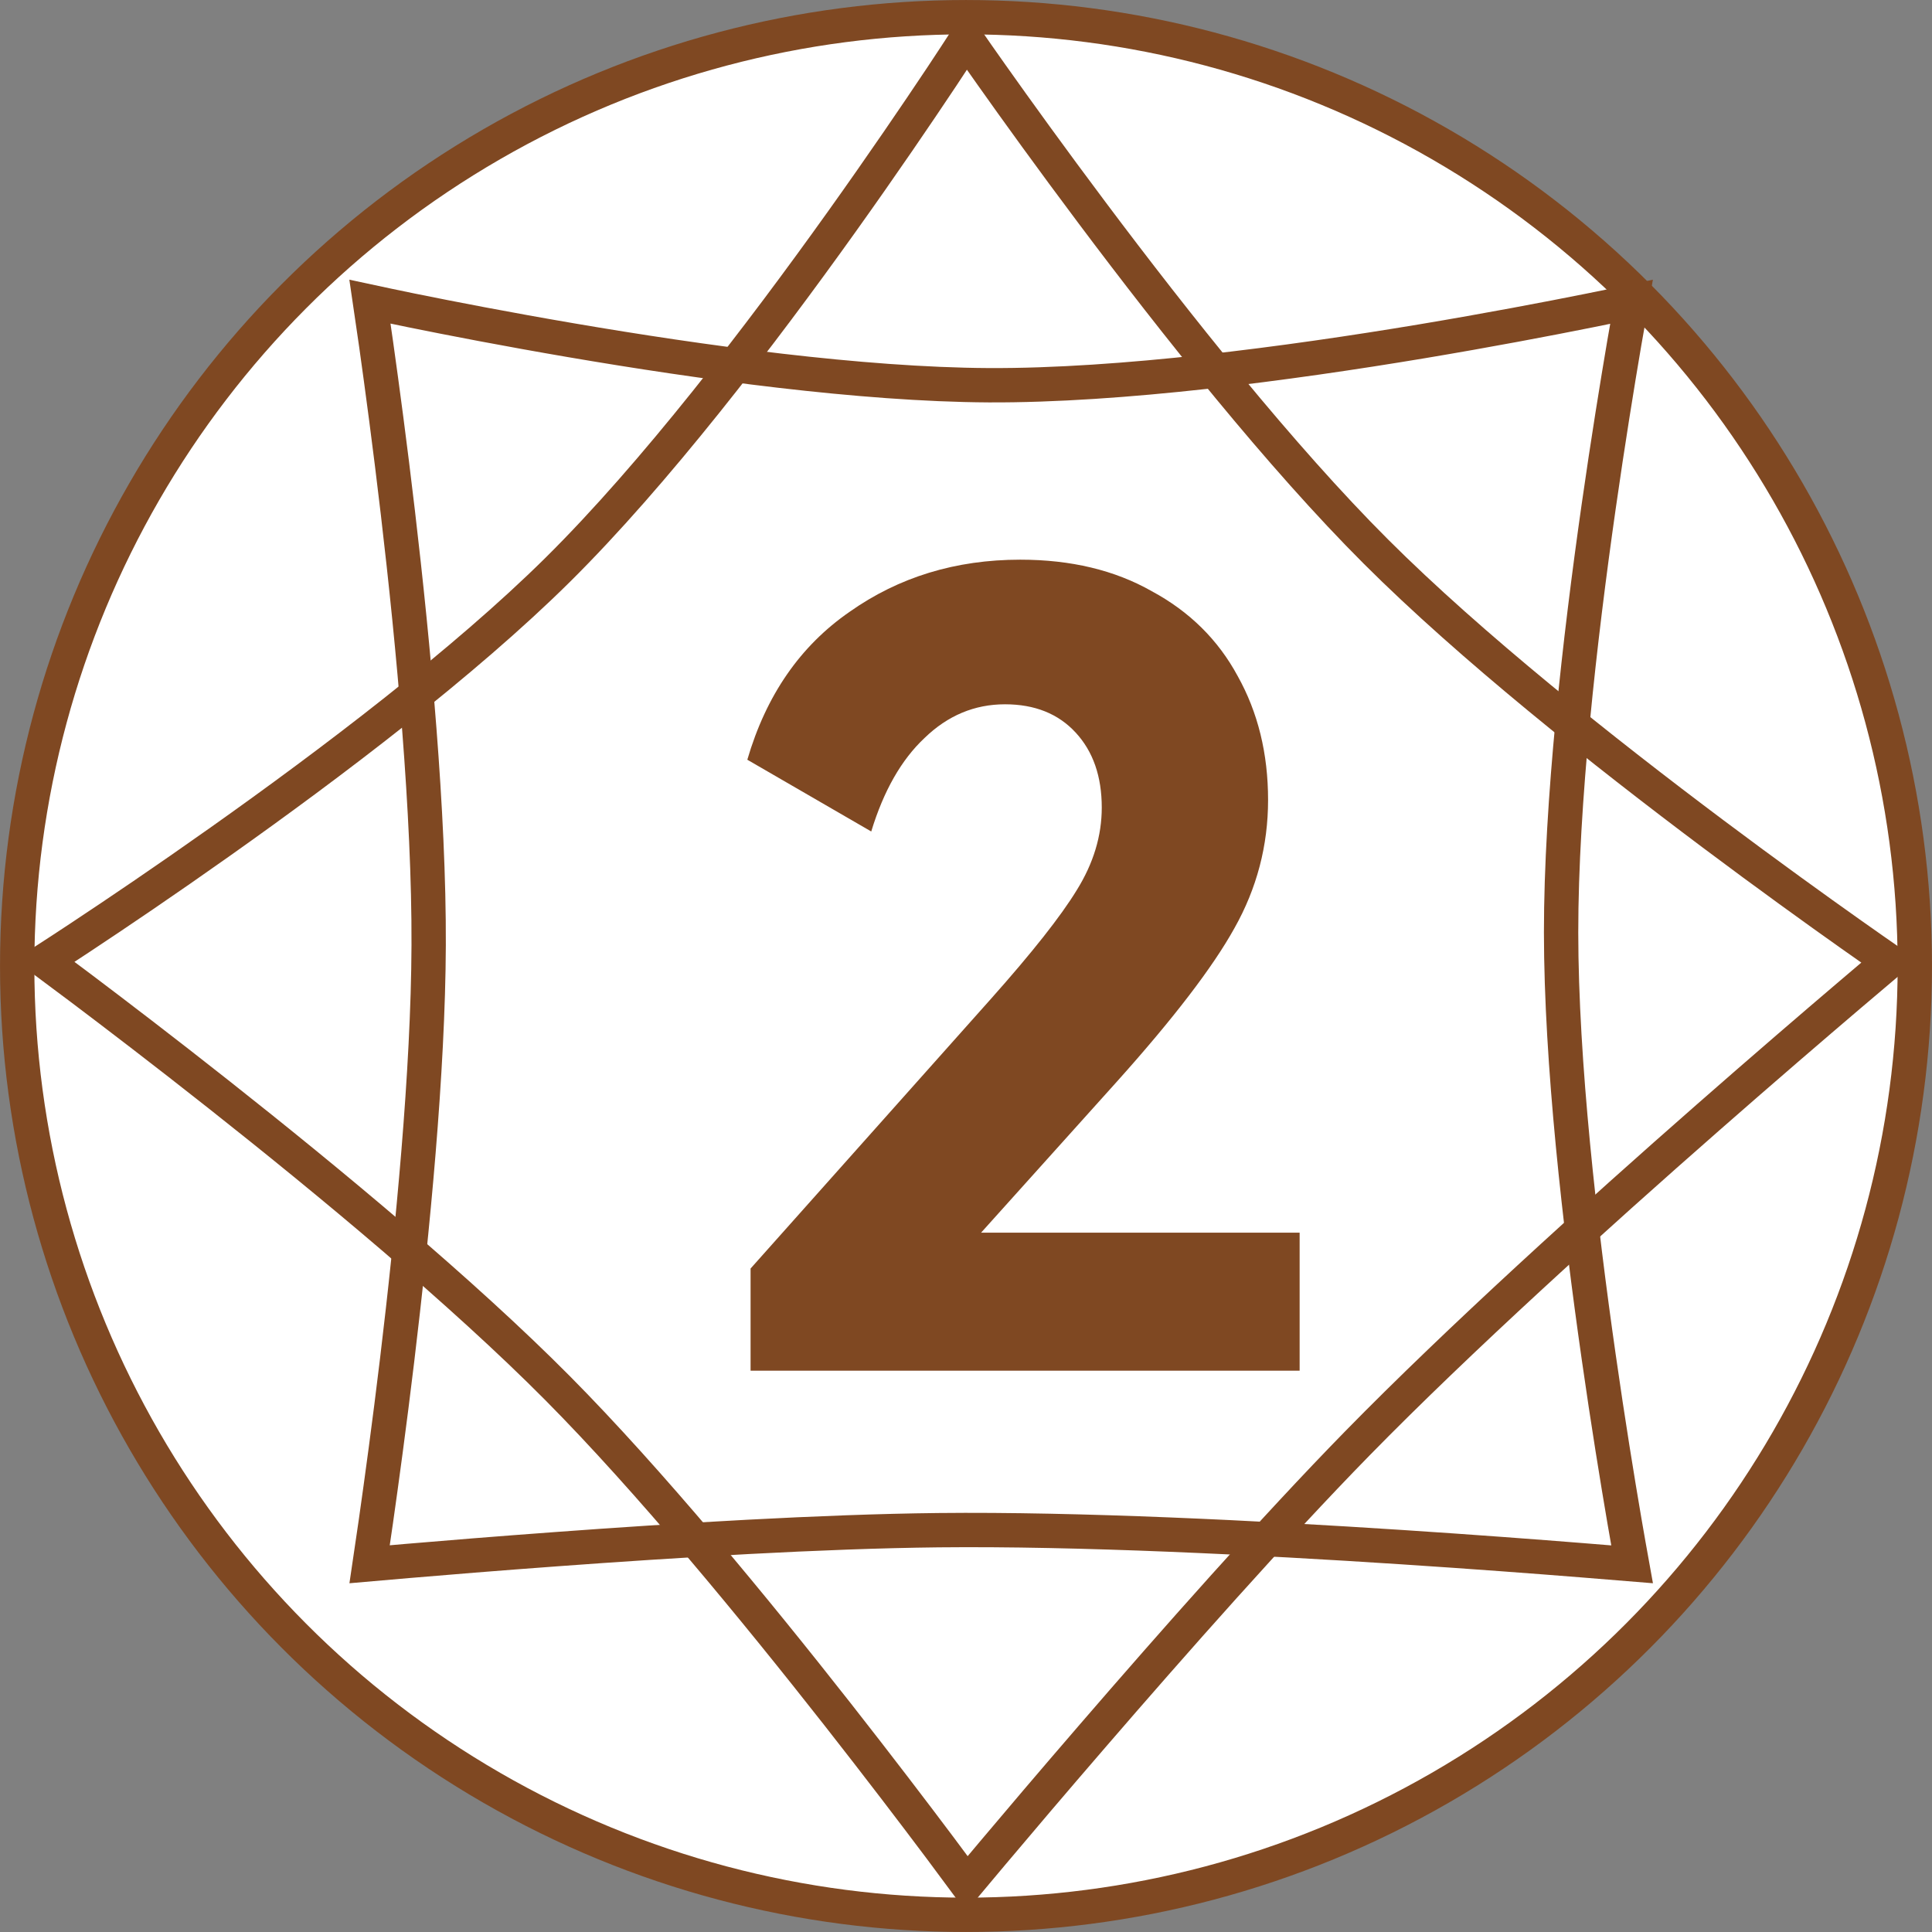
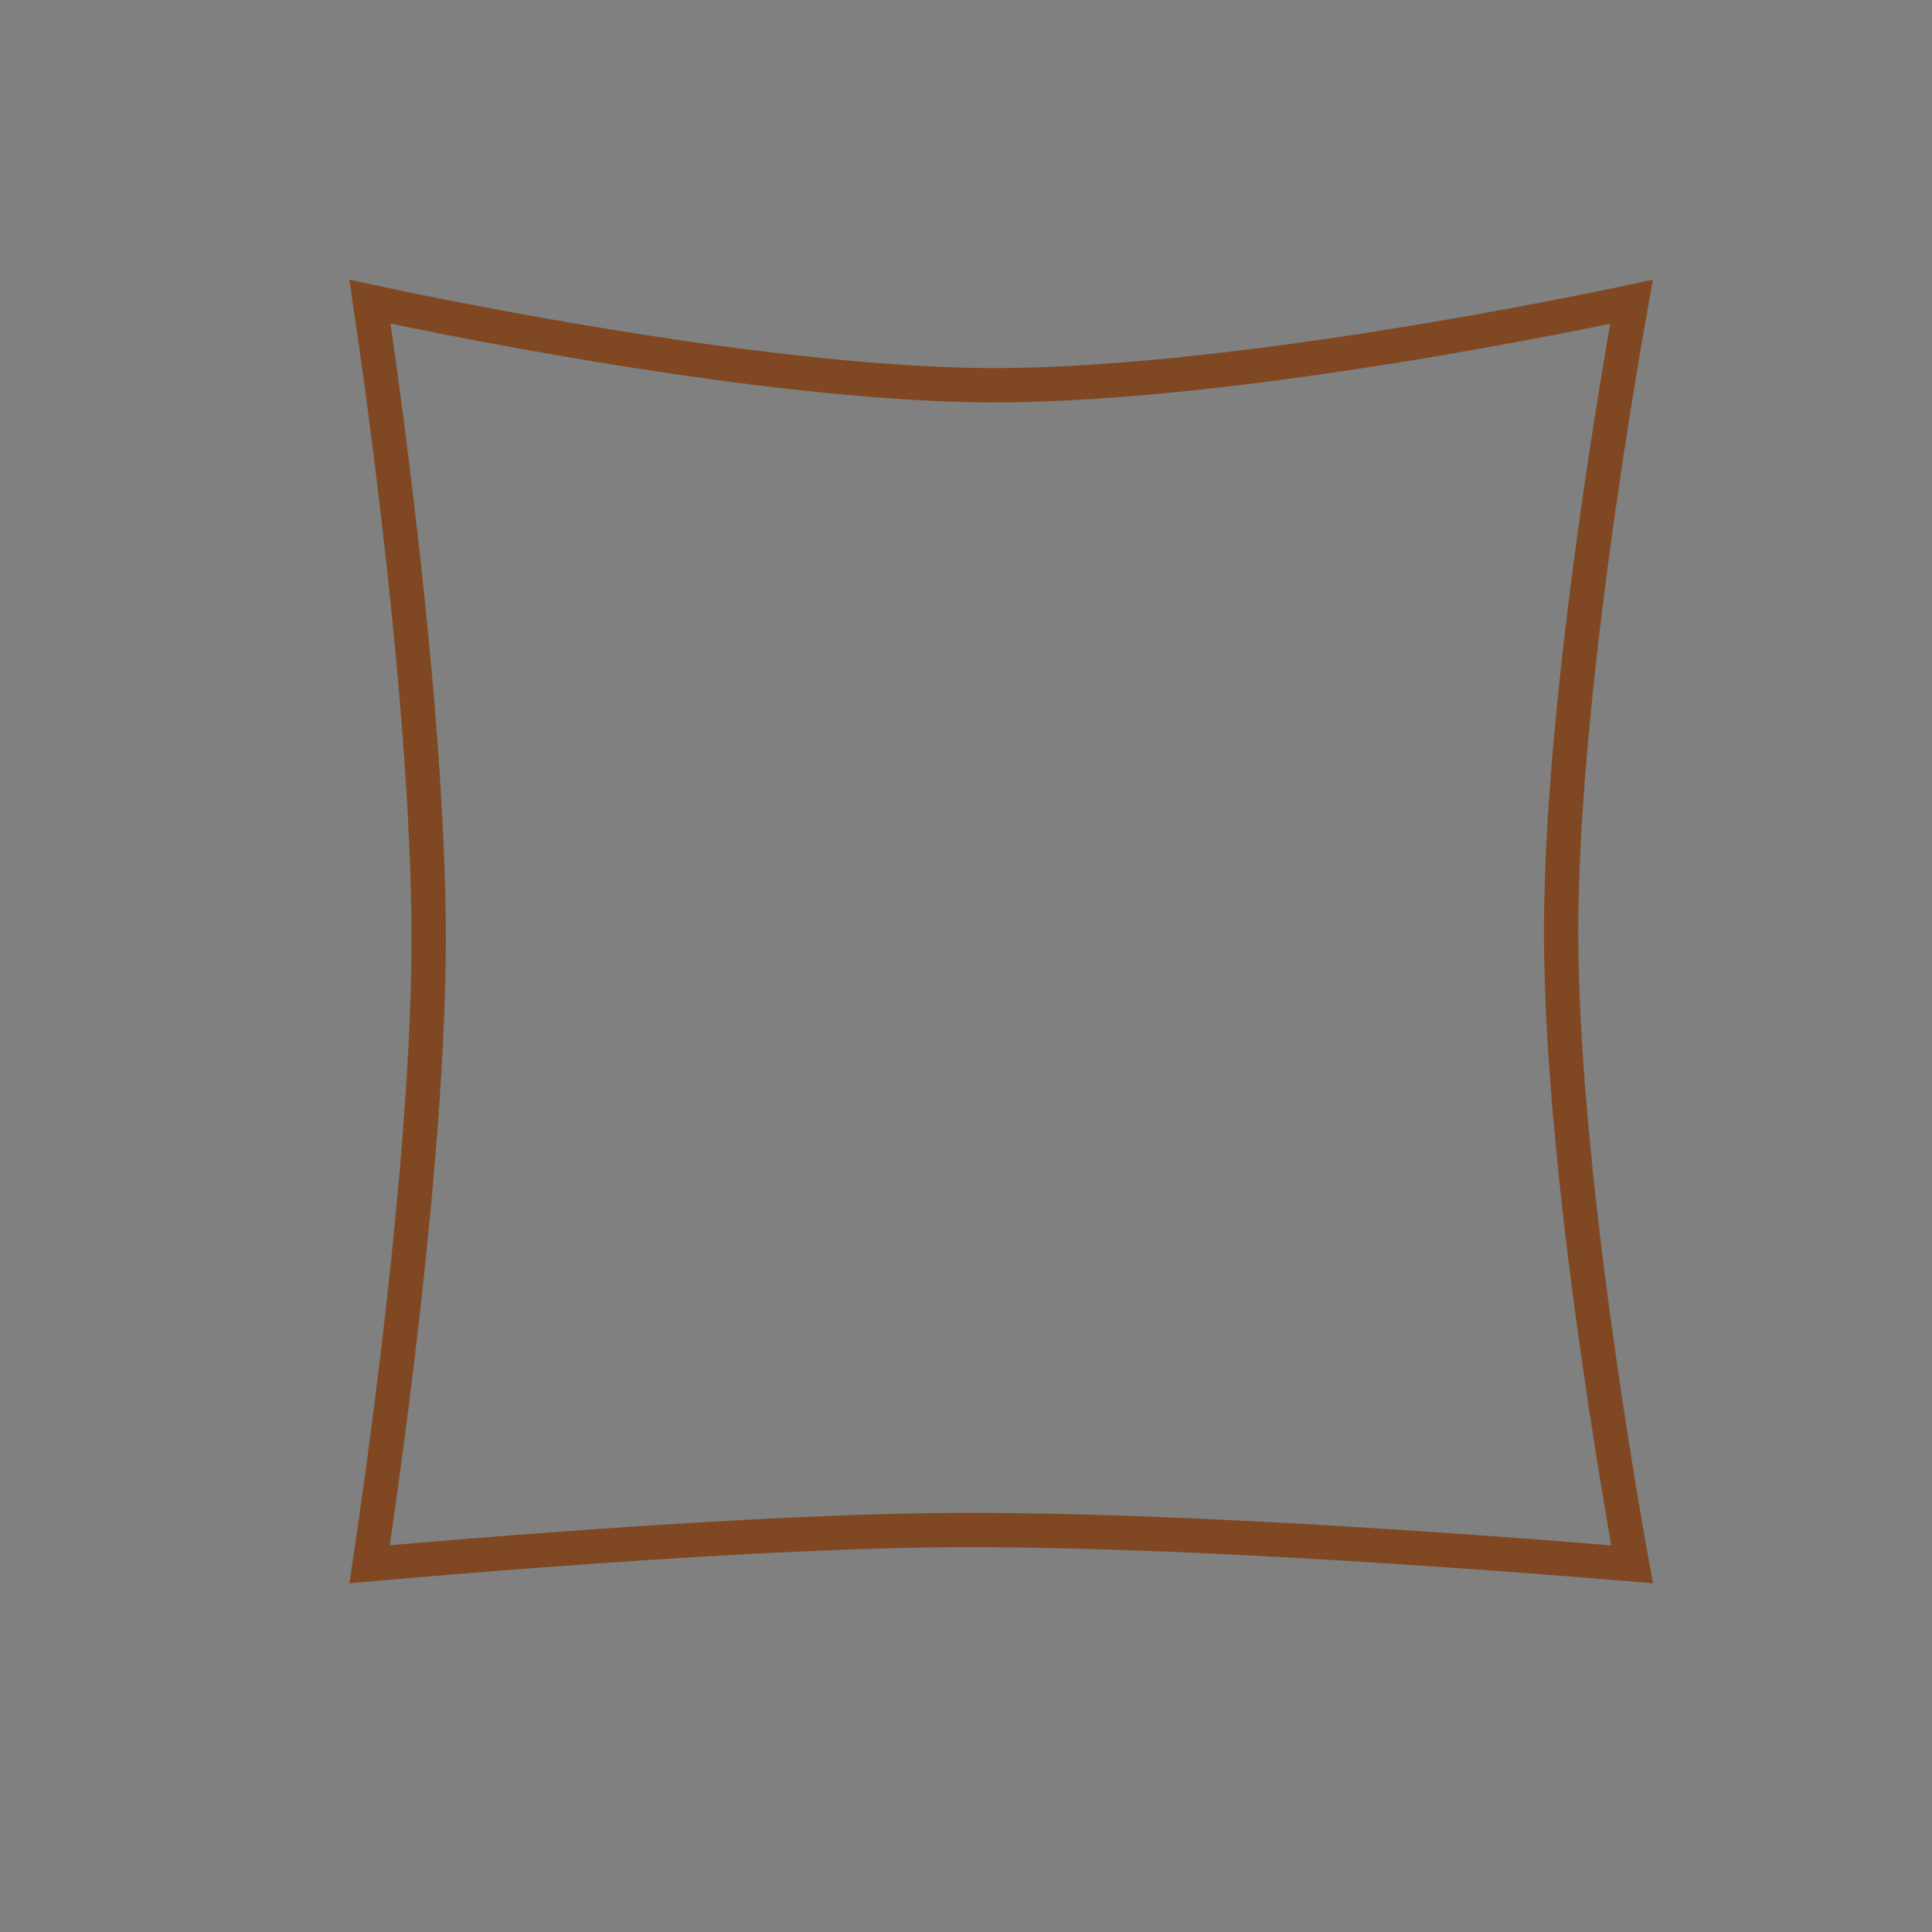
<svg xmlns="http://www.w3.org/2000/svg" width="48" height="48" viewBox="0 0 48 48" fill="none">
  <rect x="0" y="0" width="48" height="48" fill="#808080" stroke="none" />
-   <circle cx="24" cy="24" r="23.573" fill="white" stroke="#7F4822" stroke-width="0.853" />
-   <path d="M45.946 24.728C45.06 25.483 43.826 26.542 42.436 27.762C39.657 30.199 36.244 33.285 33.725 35.858C31.648 37.98 29.134 40.824 27.142 43.132C26.145 44.286 25.278 45.308 24.66 46.042C24.4 46.35 24.184 46.608 24.021 46.803C23.853 46.575 23.625 46.268 23.345 45.895C22.718 45.059 21.833 43.896 20.808 42.59C18.759 39.981 16.135 36.789 13.855 34.49C11.478 32.095 8.162 29.347 5.449 27.204C4.091 26.131 2.881 25.207 2.011 24.551C1.644 24.275 1.338 24.046 1.105 23.873C1.339 23.722 1.644 23.524 2.006 23.284C2.888 22.701 4.11 21.875 5.477 20.907C8.206 18.975 11.529 16.46 13.853 14.16C16.265 11.772 18.895 8.334 20.913 5.508C21.924 4.092 22.785 2.825 23.394 1.911C23.646 1.532 23.853 1.213 24.011 0.97C24.171 1.201 24.38 1.501 24.632 1.856C25.251 2.731 26.126 3.945 27.147 5.306C29.185 8.024 31.821 11.344 34.184 13.704C36.539 16.057 39.849 18.684 42.559 20.716C43.916 21.733 45.127 22.605 45.998 23.221C46.385 23.495 46.706 23.718 46.942 23.882C46.699 24.087 46.361 24.375 45.946 24.728Z" stroke="#7F4822" stroke-width="0.853" />
  <path d="M39.305 38.764C38.181 38.674 36.61 38.555 34.822 38.438C31.25 38.204 26.798 37.98 23.311 38.017C20.433 38.048 16.763 38.272 13.818 38.489C12.345 38.597 11.05 38.703 10.124 38.782C9.744 38.815 9.426 38.843 9.183 38.864C9.223 38.596 9.276 38.234 9.339 37.797C9.482 36.794 9.674 35.392 9.866 33.795C10.25 30.606 10.638 26.62 10.65 23.484C10.663 20.215 10.275 16.06 9.885 12.735C9.69 11.069 9.493 9.608 9.346 8.562C9.285 8.131 9.233 7.77 9.192 7.495C9.453 7.551 9.792 7.624 10.195 7.706C11.198 7.91 12.601 8.182 14.2 8.455C17.392 9.001 21.392 9.554 24.56 9.571C27.849 9.587 32.006 9.033 35.324 8.48C36.986 8.202 38.444 7.924 39.487 7.715C39.909 7.631 40.263 7.556 40.535 7.498C40.488 7.763 40.427 8.105 40.357 8.511C40.183 9.534 39.95 10.965 39.717 12.597C39.252 15.855 38.784 19.934 38.785 23.17C38.787 26.396 39.254 30.463 39.719 33.71C39.951 35.337 40.184 36.764 40.358 37.783C40.434 38.226 40.5 38.593 40.549 38.865C40.243 38.84 39.821 38.805 39.305 38.764Z" stroke="#7F4822" stroke-width="0.853" />
-   <path d="M18.648 34.055V31.516L24.618 24.818C25.644 23.665 26.355 22.765 26.751 22.116C27.166 21.45 27.373 20.766 27.373 20.064C27.373 19.289 27.157 18.668 26.724 18.2C26.292 17.732 25.707 17.498 24.969 17.498C24.212 17.498 23.546 17.777 22.97 18.335C22.394 18.875 21.953 19.649 21.646 20.658L18.567 18.875C19.035 17.273 19.882 16.048 21.106 15.202C22.331 14.337 23.744 13.905 25.347 13.905C26.607 13.905 27.697 14.166 28.615 14.688C29.552 15.193 30.263 15.895 30.749 16.795C31.253 17.696 31.505 18.722 31.505 19.875C31.505 21.009 31.226 22.071 30.668 23.062C30.128 24.034 29.155 25.304 27.751 26.87L24.375 30.625H32.289V34.055H18.648Z" fill="#7F4822" />
</svg>